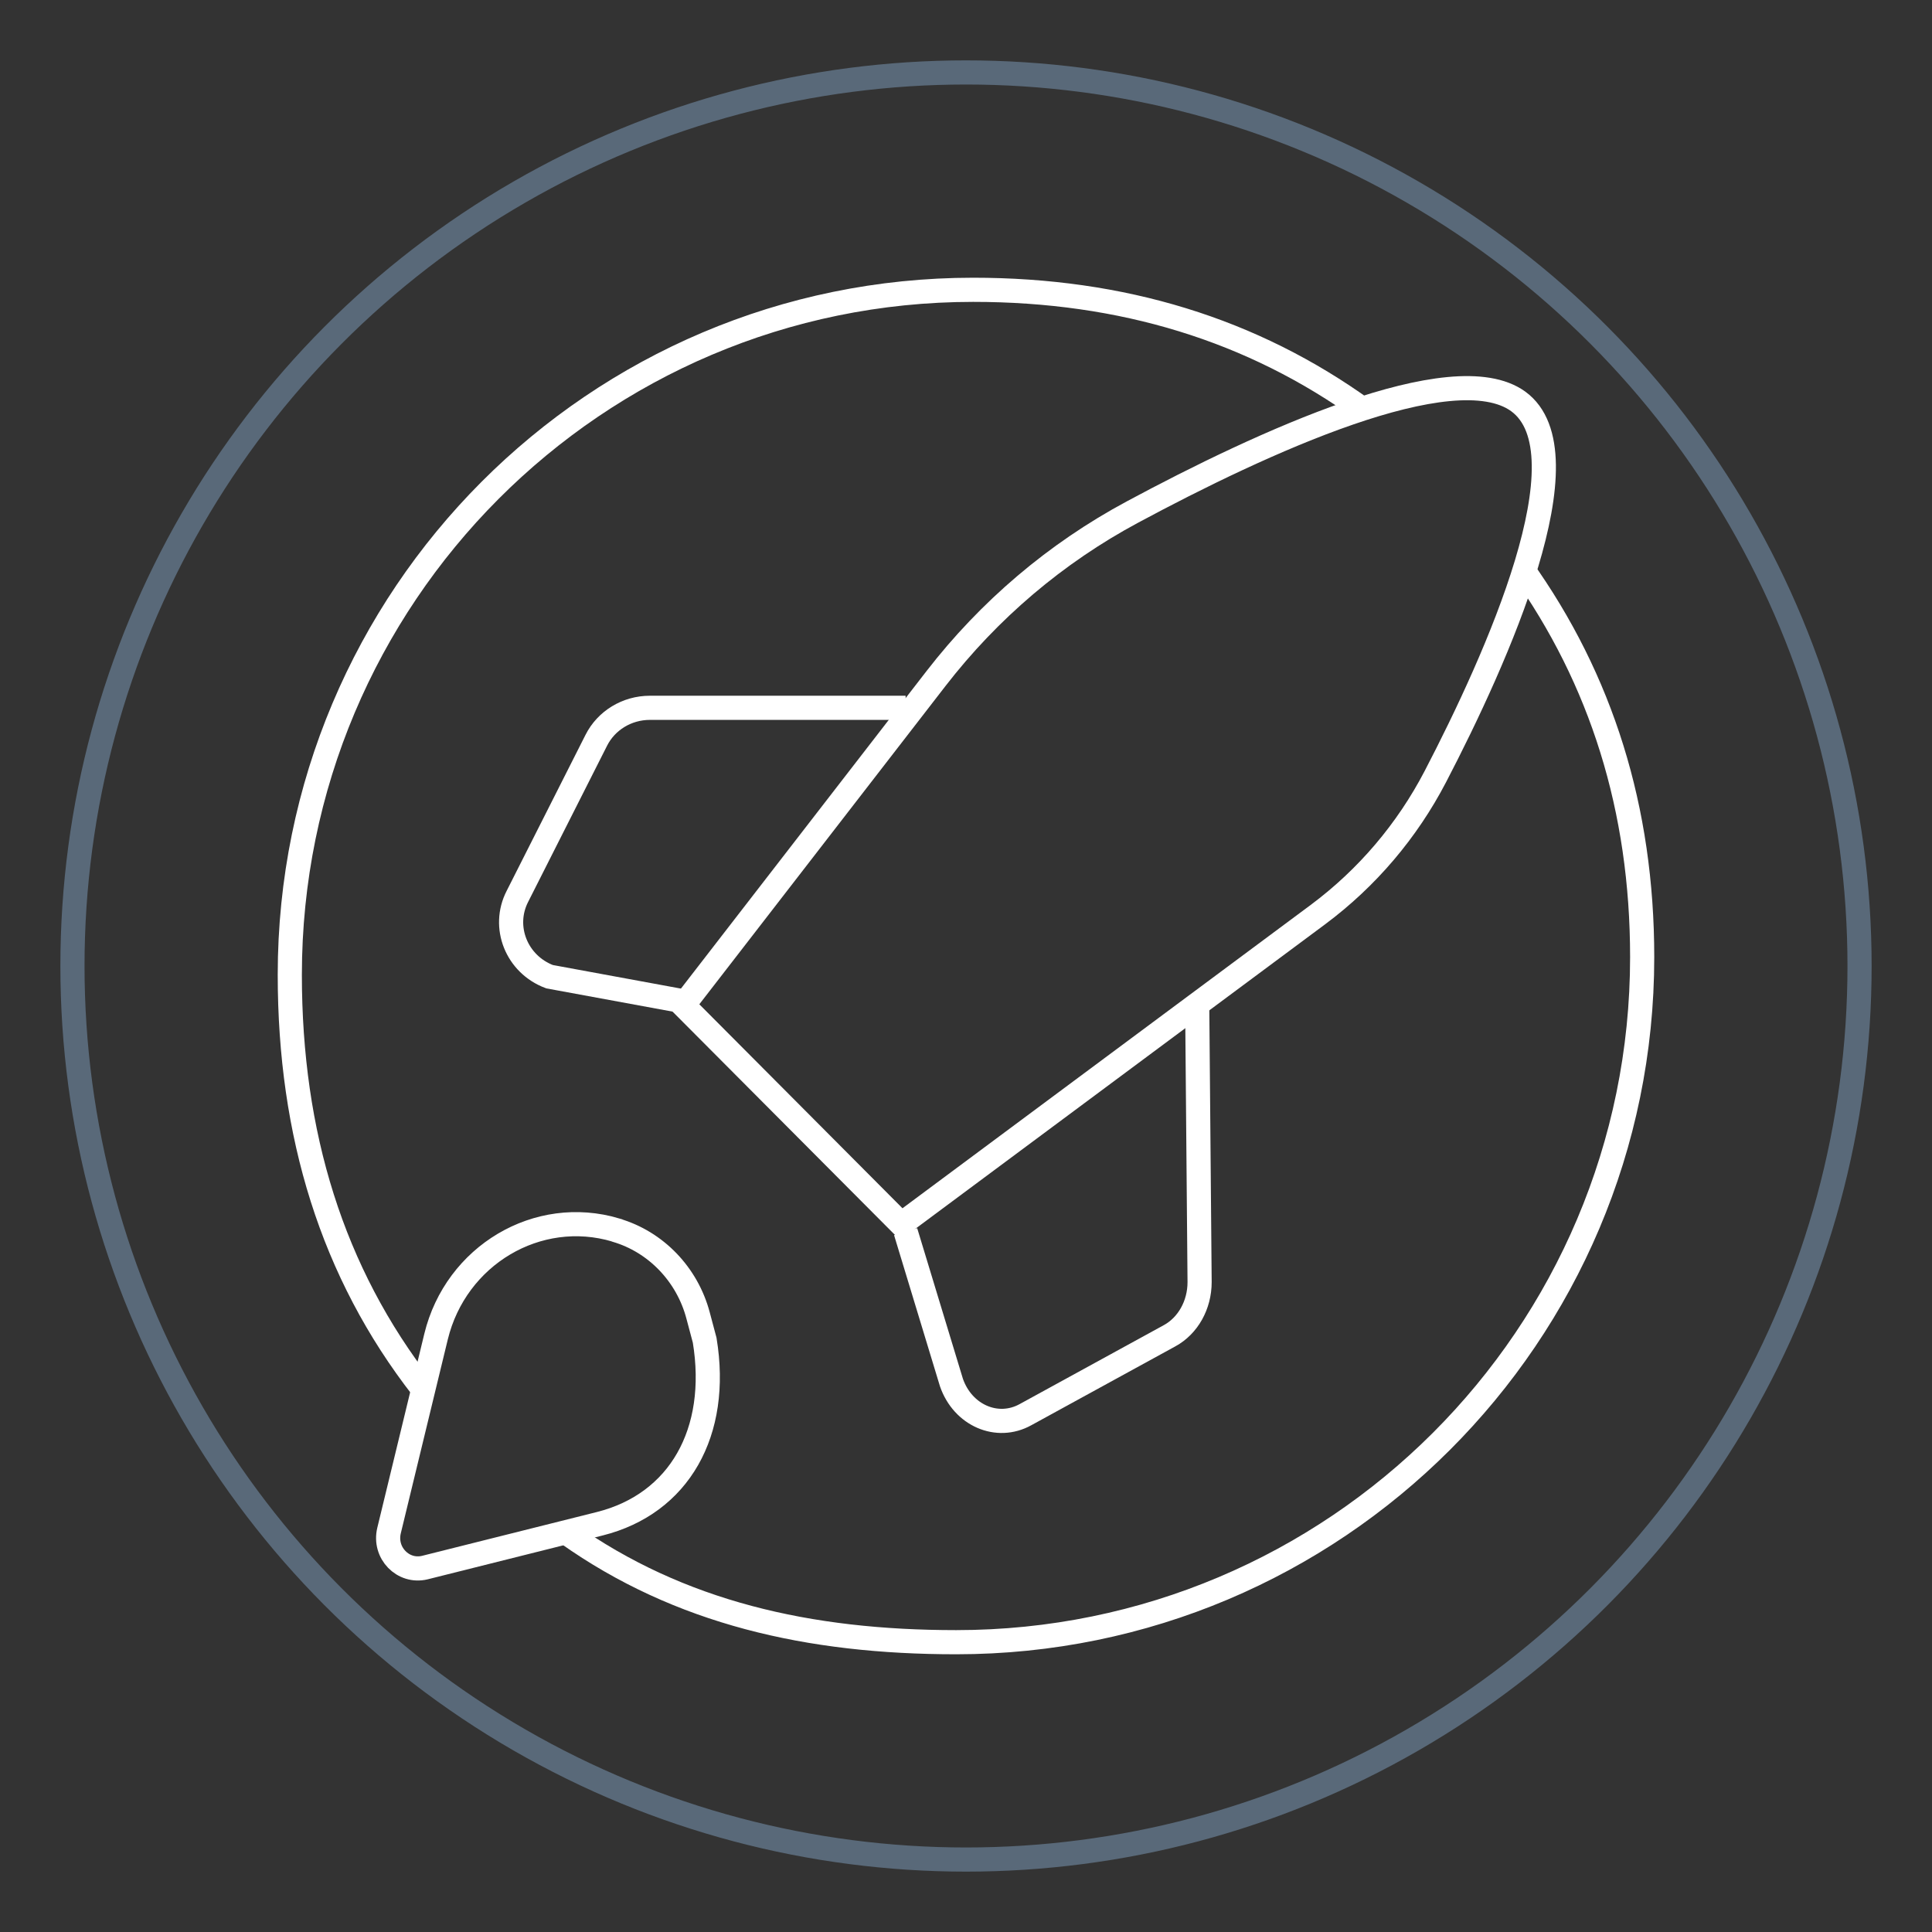
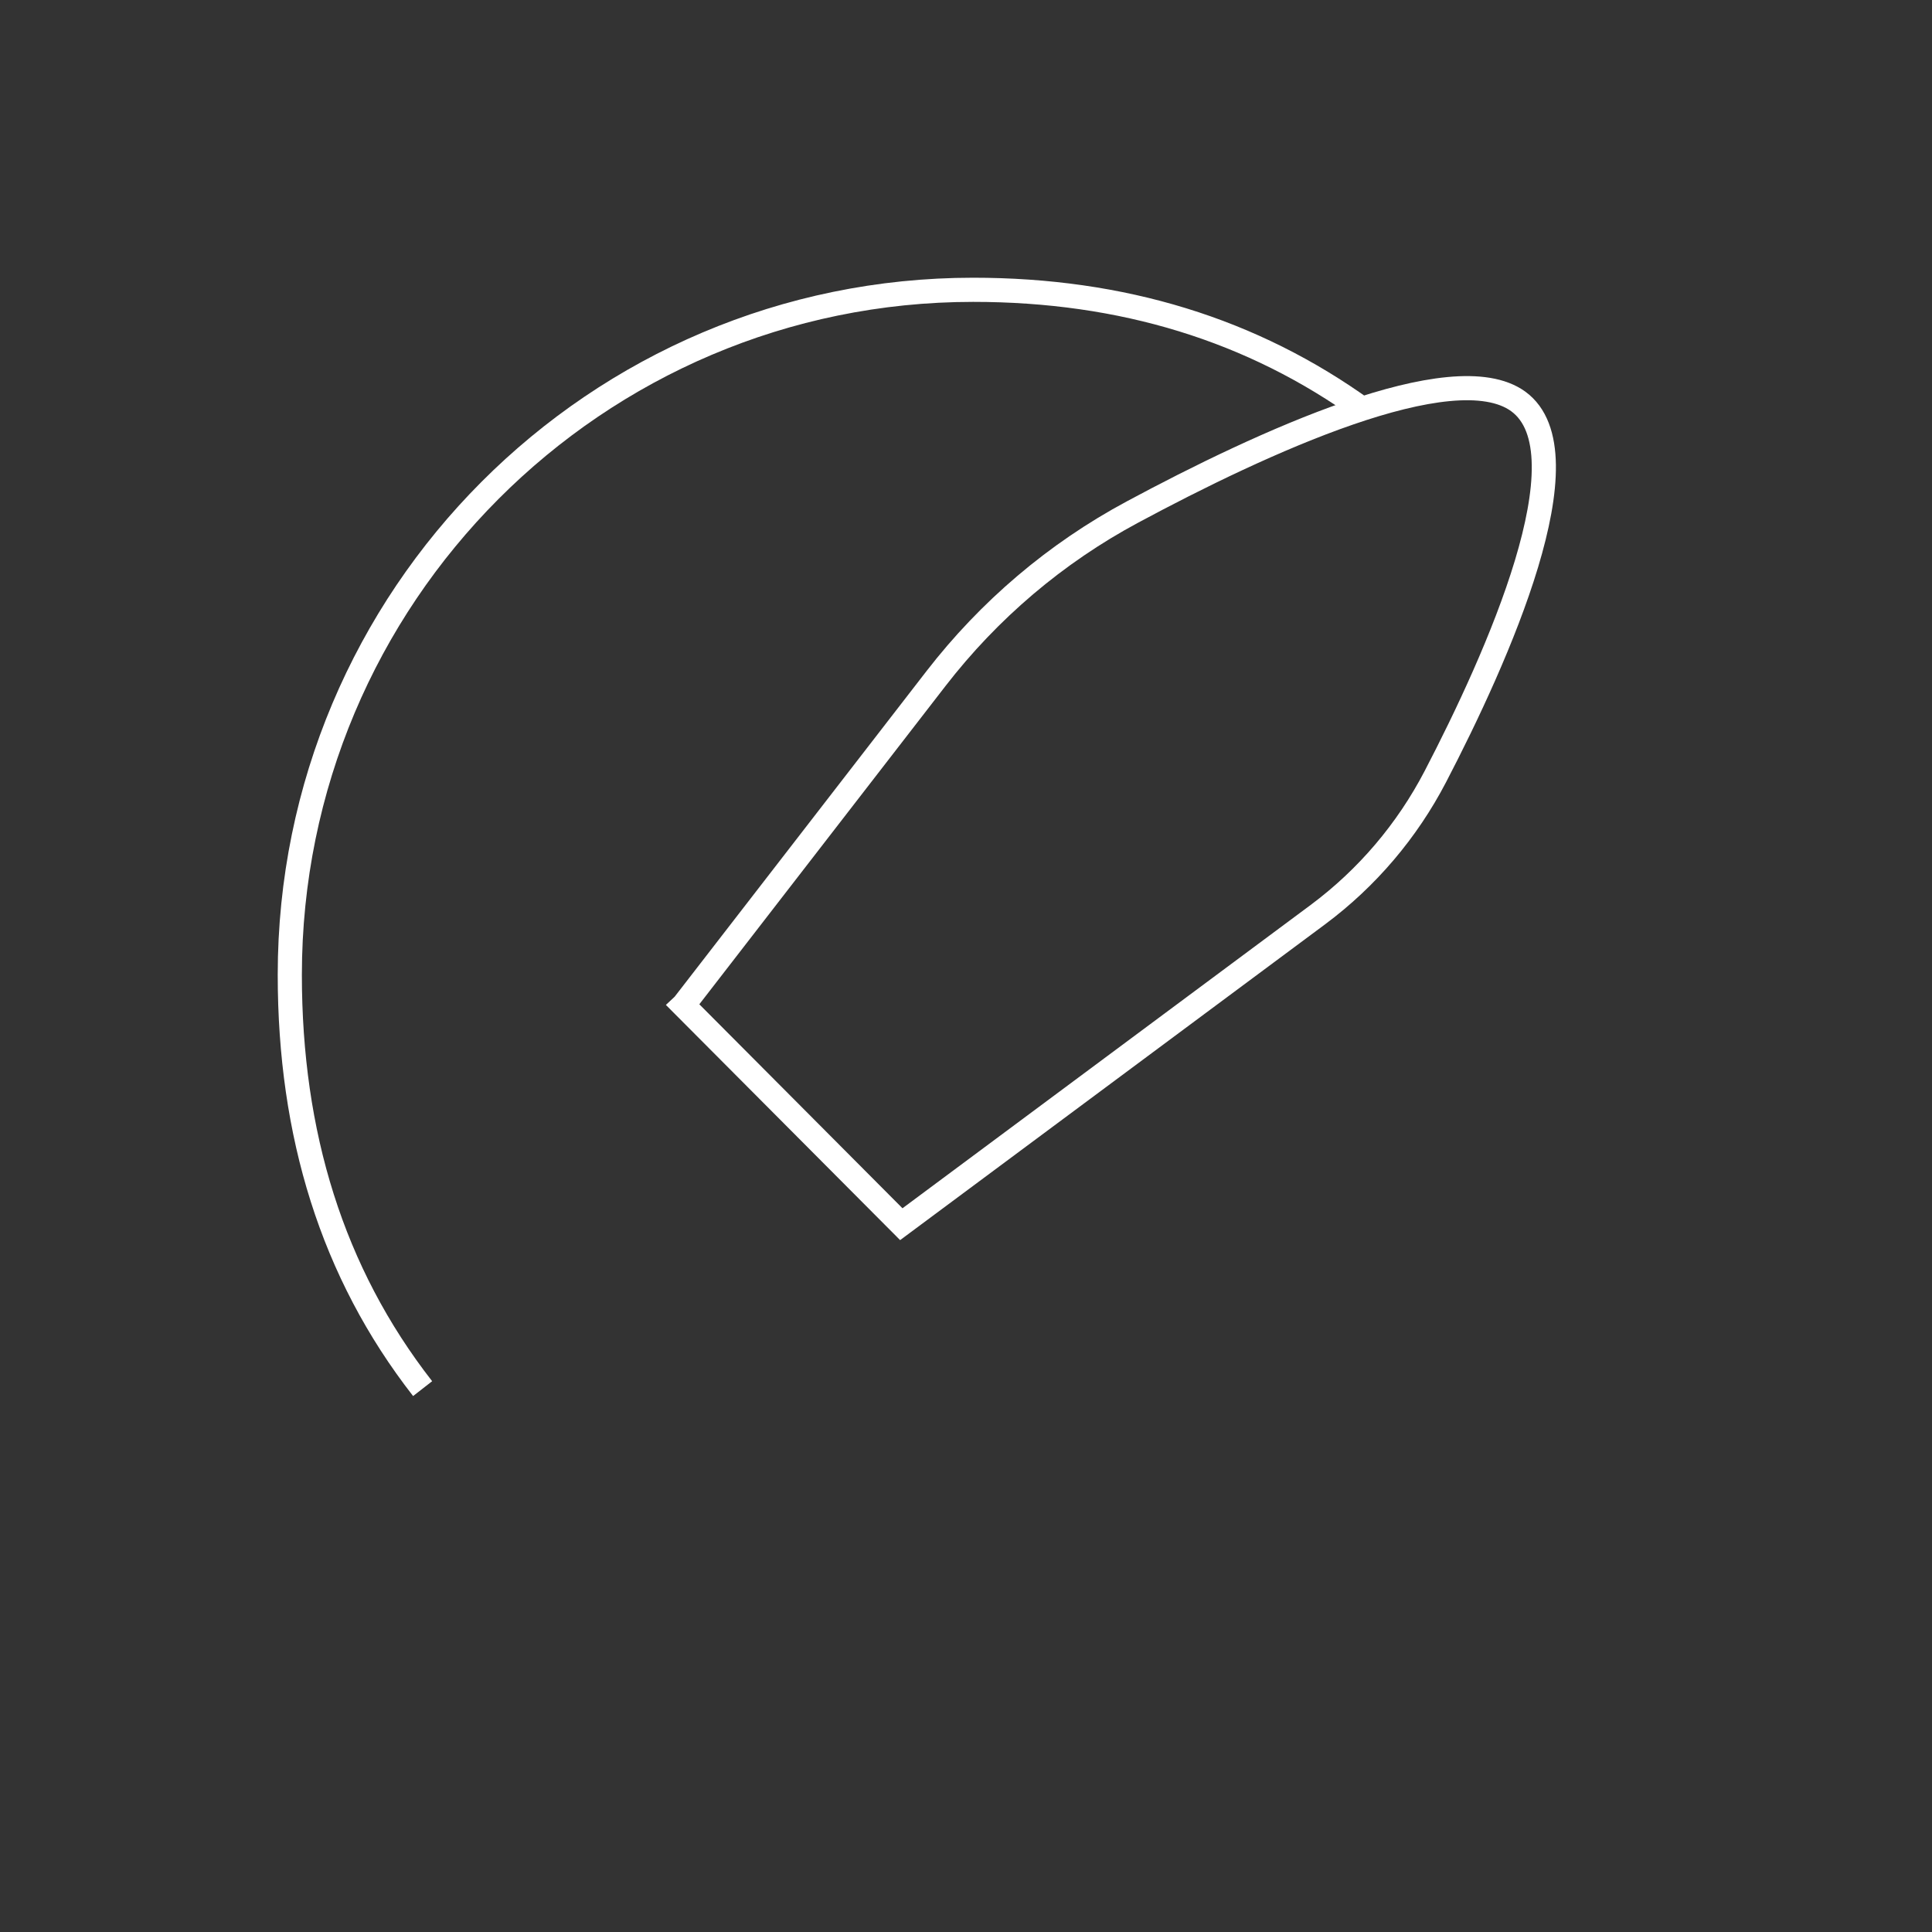
<svg xmlns="http://www.w3.org/2000/svg" width="80" height="80" viewBox="0 0 80 80" fill="none">
  <rect x="0" y="0" width="80" height="80" fill="#333333" stroke="none" />
-   <circle cx="40" cy="40" r="37" stroke="#596979" stroke-linecap="round" stroke-linejoin="round" />
  <path d="M28.291 41.624L37.321 50.691L54.569 37.874C56.612 36.353 58.266 34.401 59.435 32.157C61.993 27.24 65.798 18.757 62.866 16.621C60.168 14.669 52.215 18.342 46.897 21.2C43.715 22.906 40.955 25.257 38.756 28.1L28.307 41.609L28.291 41.624Z" stroke="white" stroke-miterlimit="10" />
-   <path d="M49.573 41.527L49.673 53.089C49.673 54.041 49.188 54.897 48.431 55.31L42.465 58.577C41.295 59.227 39.867 58.609 39.396 57.245L37.5 51" stroke="white" stroke-miterlimit="10" />
-   <path d="M25.506 50.937C25.508 50.937 25.508 50.935 25.507 50.934C22.262 49.965 18.875 51.98 18.056 55.347L16.11 63.375C15.886 64.3 16.689 65.126 17.589 64.911L24.839 63.094C28.119 62.268 29.806 59.312 29.179 55.496L28.906 54.472C28.457 52.773 27.158 51.42 25.506 50.939C25.505 50.939 25.505 50.937 25.506 50.937V50.937Z" stroke="white" stroke-miterlimit="10" />
-   <path d="M37.5 29.309H26.911C25.96 29.309 25.103 29.835 24.691 30.654L21.424 37.118C20.773 38.386 21.392 39.932 22.756 40.443L28.5 41.5" stroke="white" stroke-miterlimit="10" />
-   <path d="M63 23.5C66.313 28.142 67.999 33.502 67.999 39.633C67.999 55.299 55.28 68 39.593 68C33.484 68 28.132 66.777 23.5 63.5" stroke="white" stroke-miterlimit="10" />
  <path d="M17.5 57.5C13.746 52.686 12 46.952 12 40.366C12 24.701 24.67 12 40.297 12C46.46 12 51.854 13.644 56.5 17" stroke="white" stroke-miterlimit="10" />
</svg>